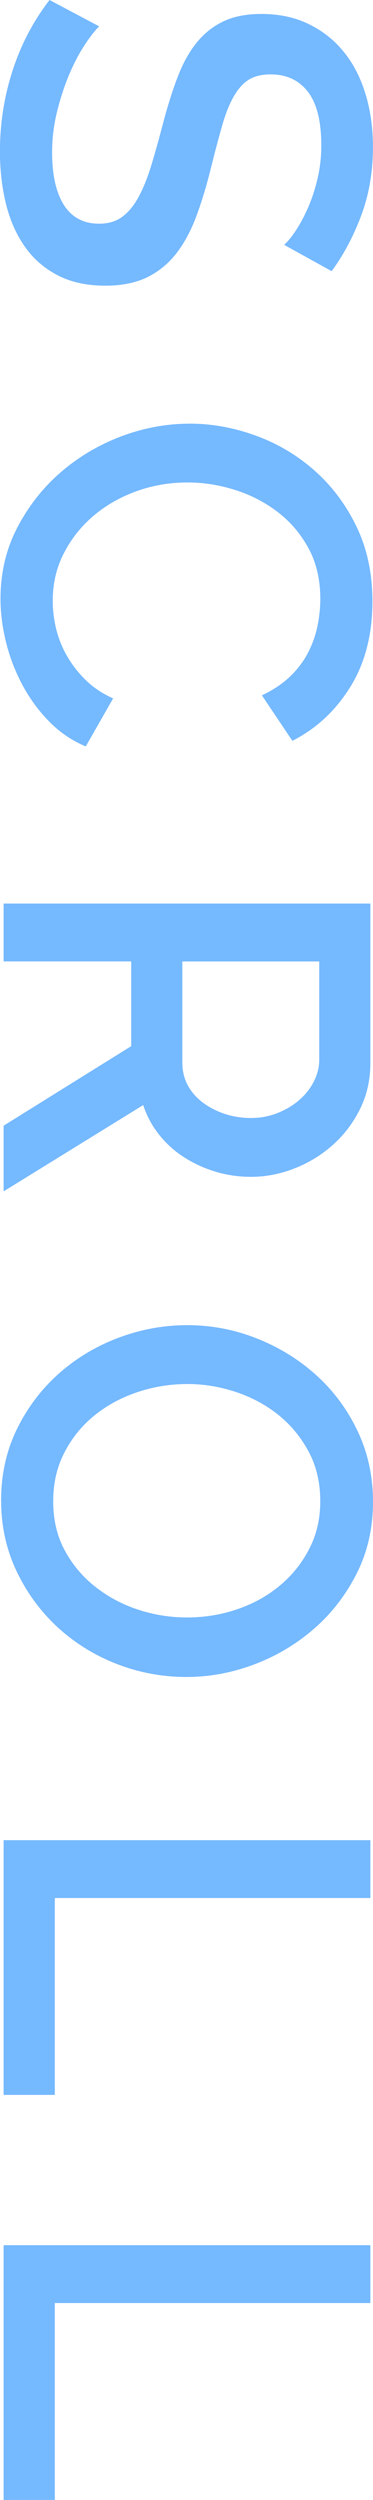
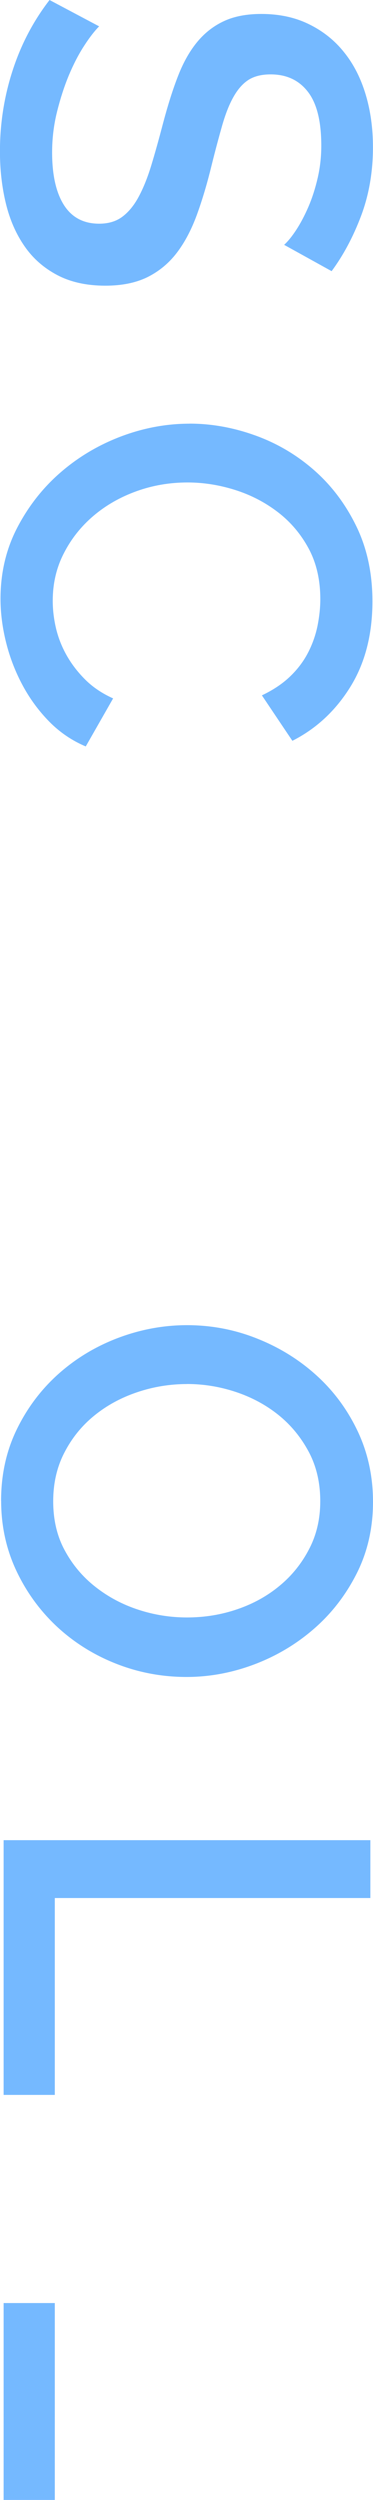
<svg xmlns="http://www.w3.org/2000/svg" id="_レイヤー_2" width="7.221" height="48.391" viewBox="0 0 7.221 48.391">
  <g id="layout">
    <path d="M5.5,4.74c.073-.066.152-.163.235-.29s.161-.275.235-.445c.073-.17.133-.356.18-.56s.07-.412.07-.625c0-.474-.087-.822-.261-1.045-.173-.224-.413-.335-.72-.335-.174,0-.314.035-.425.104-.11.07-.207.179-.29.325-.084.146-.156.33-.22.55-.063.221-.132.477-.205.771-.087.359-.184.685-.29.975-.107.29-.237.535-.391.735s-.342.354-.564.465c-.224.11-.495.165-.815.165-.359,0-.67-.068-.93-.205s-.472-.323-.635-.56c-.164-.237-.284-.512-.36-.825s-.115-.65-.115-1.01c0-.54.082-1.062.245-1.565.163-.504.401-.958.715-1.365l.96.51c-.086.087-.184.212-.289.375-.107.164-.205.354-.296.57-.09.217-.166.452-.229.705s-.096.517-.096.79c0,.44.077.78.23,1.021.153.239.38.359.68.359.181,0,.33-.045.45-.135s.226-.219.315-.385c.09-.167.172-.37.245-.61s.149-.514.229-.82c.094-.354.191-.661.295-.925s.229-.481.375-.655c.146-.173.318-.305.516-.395.196-.09.435-.135.715-.135.347,0,.654.066.925.2.271.133.497.314.68.545.184.229.321.501.415.814s.141.653.141,1.021c0,.479-.077.923-.23,1.33-.153.406-.344.763-.57,1.069l-.92-.51Z" style="fill:#75b9ff; stroke-width:0px;" />
    <path d="M3.67,8.2c.427,0,.852.077,1.275.23s.803.378,1.14.675.608.658.815,1.085.31.91.31,1.45c0,.646-.144,1.2-.43,1.66s-.66.807-1.12,1.04l-.59-.88c.213-.101.394-.221.54-.36s.263-.293.35-.46.148-.34.186-.521c.036-.18.055-.353.055-.52,0-.373-.075-.7-.225-.98-.15-.279-.349-.515-.595-.704-.247-.19-.523-.334-.83-.431s-.614-.145-.92-.145c-.348,0-.678.057-.99.17-.313.113-.59.271-.83.475s-.432.445-.575.726c-.144.279-.215.586-.215.92,0,.173.021.352.064.535.044.183.113.359.21.529s.219.327.365.471c.146.143.323.261.53.354l-.53.93c-.267-.113-.502-.273-.705-.479-.203-.207-.375-.44-.515-.7s-.247-.535-.32-.825-.11-.575-.11-.854c0-.5.107-.957.32-1.37.214-.413.492-.771.835-1.07.344-.3.733-.533,1.17-.7.437-.166.882-.25,1.335-.25Z" style="fill:#75b9ff; stroke-width:0px;" />
-     <path d="M.07,17.49h7.1v3.09c0,.32-.066.615-.199.886-.134.27-.309.501-.525.694s-.463.346-.74.455c-.276.11-.559.165-.845.165-.24,0-.47-.033-.69-.1-.22-.067-.423-.16-.609-.28-.188-.12-.349-.267-.485-.44-.137-.173-.238-.363-.305-.569L.07,23.061v-1.271l2.47-1.54v-1.64H.07v-1.12ZM3.53,18.61v1.96c0,.16.035.305.104.436.07.13.167.241.291.335.123.093.265.166.425.22.159.053.33.08.51.08s.35-.032.51-.095c.16-.063.3-.147.42-.25.12-.104.216-.224.285-.36.07-.137.105-.278.105-.425v-1.9h-2.65Z" style="fill:#75b9ff; stroke-width:0px;" />
    <path d="M.021,29.051c0-.507.102-.969.305-1.385.203-.417.474-.775.81-1.075.337-.3.723-.532,1.155-.695.434-.163.877-.245,1.33-.245.474,0,.927.087,1.36.261.434.173.816.411,1.15.715.333.303.598.663.795,1.08.196.416.295.871.295,1.364,0,.507-.105.969-.315,1.386-.21.416-.485.773-.825,1.069-.34.297-.725.527-1.154.69-.431.163-.869.245-1.315.245-.474,0-.927-.085-1.36-.255s-.814-.409-1.145-.715c-.33-.308-.594-.669-.79-1.085-.196-.417-.295-.869-.295-1.355ZM3.62,26.791c-.333,0-.656.053-.97.16-.313.106-.59.258-.83.455-.24.196-.432.435-.575.715-.144.279-.215.593-.215.939,0,.36.075.679.226.955.149.276.348.512.595.705.246.193.522.34.83.44.306.1.62.149.939.149.34,0,.665-.053.976-.16.31-.106.583-.258.819-.455.237-.196.427-.433.57-.71.144-.276.215-.585.215-.925,0-.359-.075-.68-.225-.96-.15-.28-.345-.517-.585-.71s-.516-.342-.825-.445c-.31-.103-.625-.154-.945-.154Z" style="fill:#75b9ff; stroke-width:0px;" />
    <path d="M.07,35.62h7.1v1.12H1.061v3.811H.07v-4.931Z" style="fill:#75b9ff; stroke-width:0px;" />
-     <path d="M.07,43.46h7.1v1.12H1.061v3.811H.07v-4.931Z" style="fill:#75b9ff; stroke-width:0px;" />
+     <path d="M.07,43.46v1.12H1.061v3.811H.07v-4.931Z" style="fill:#75b9ff; stroke-width:0px;" />
  </g>
</svg>